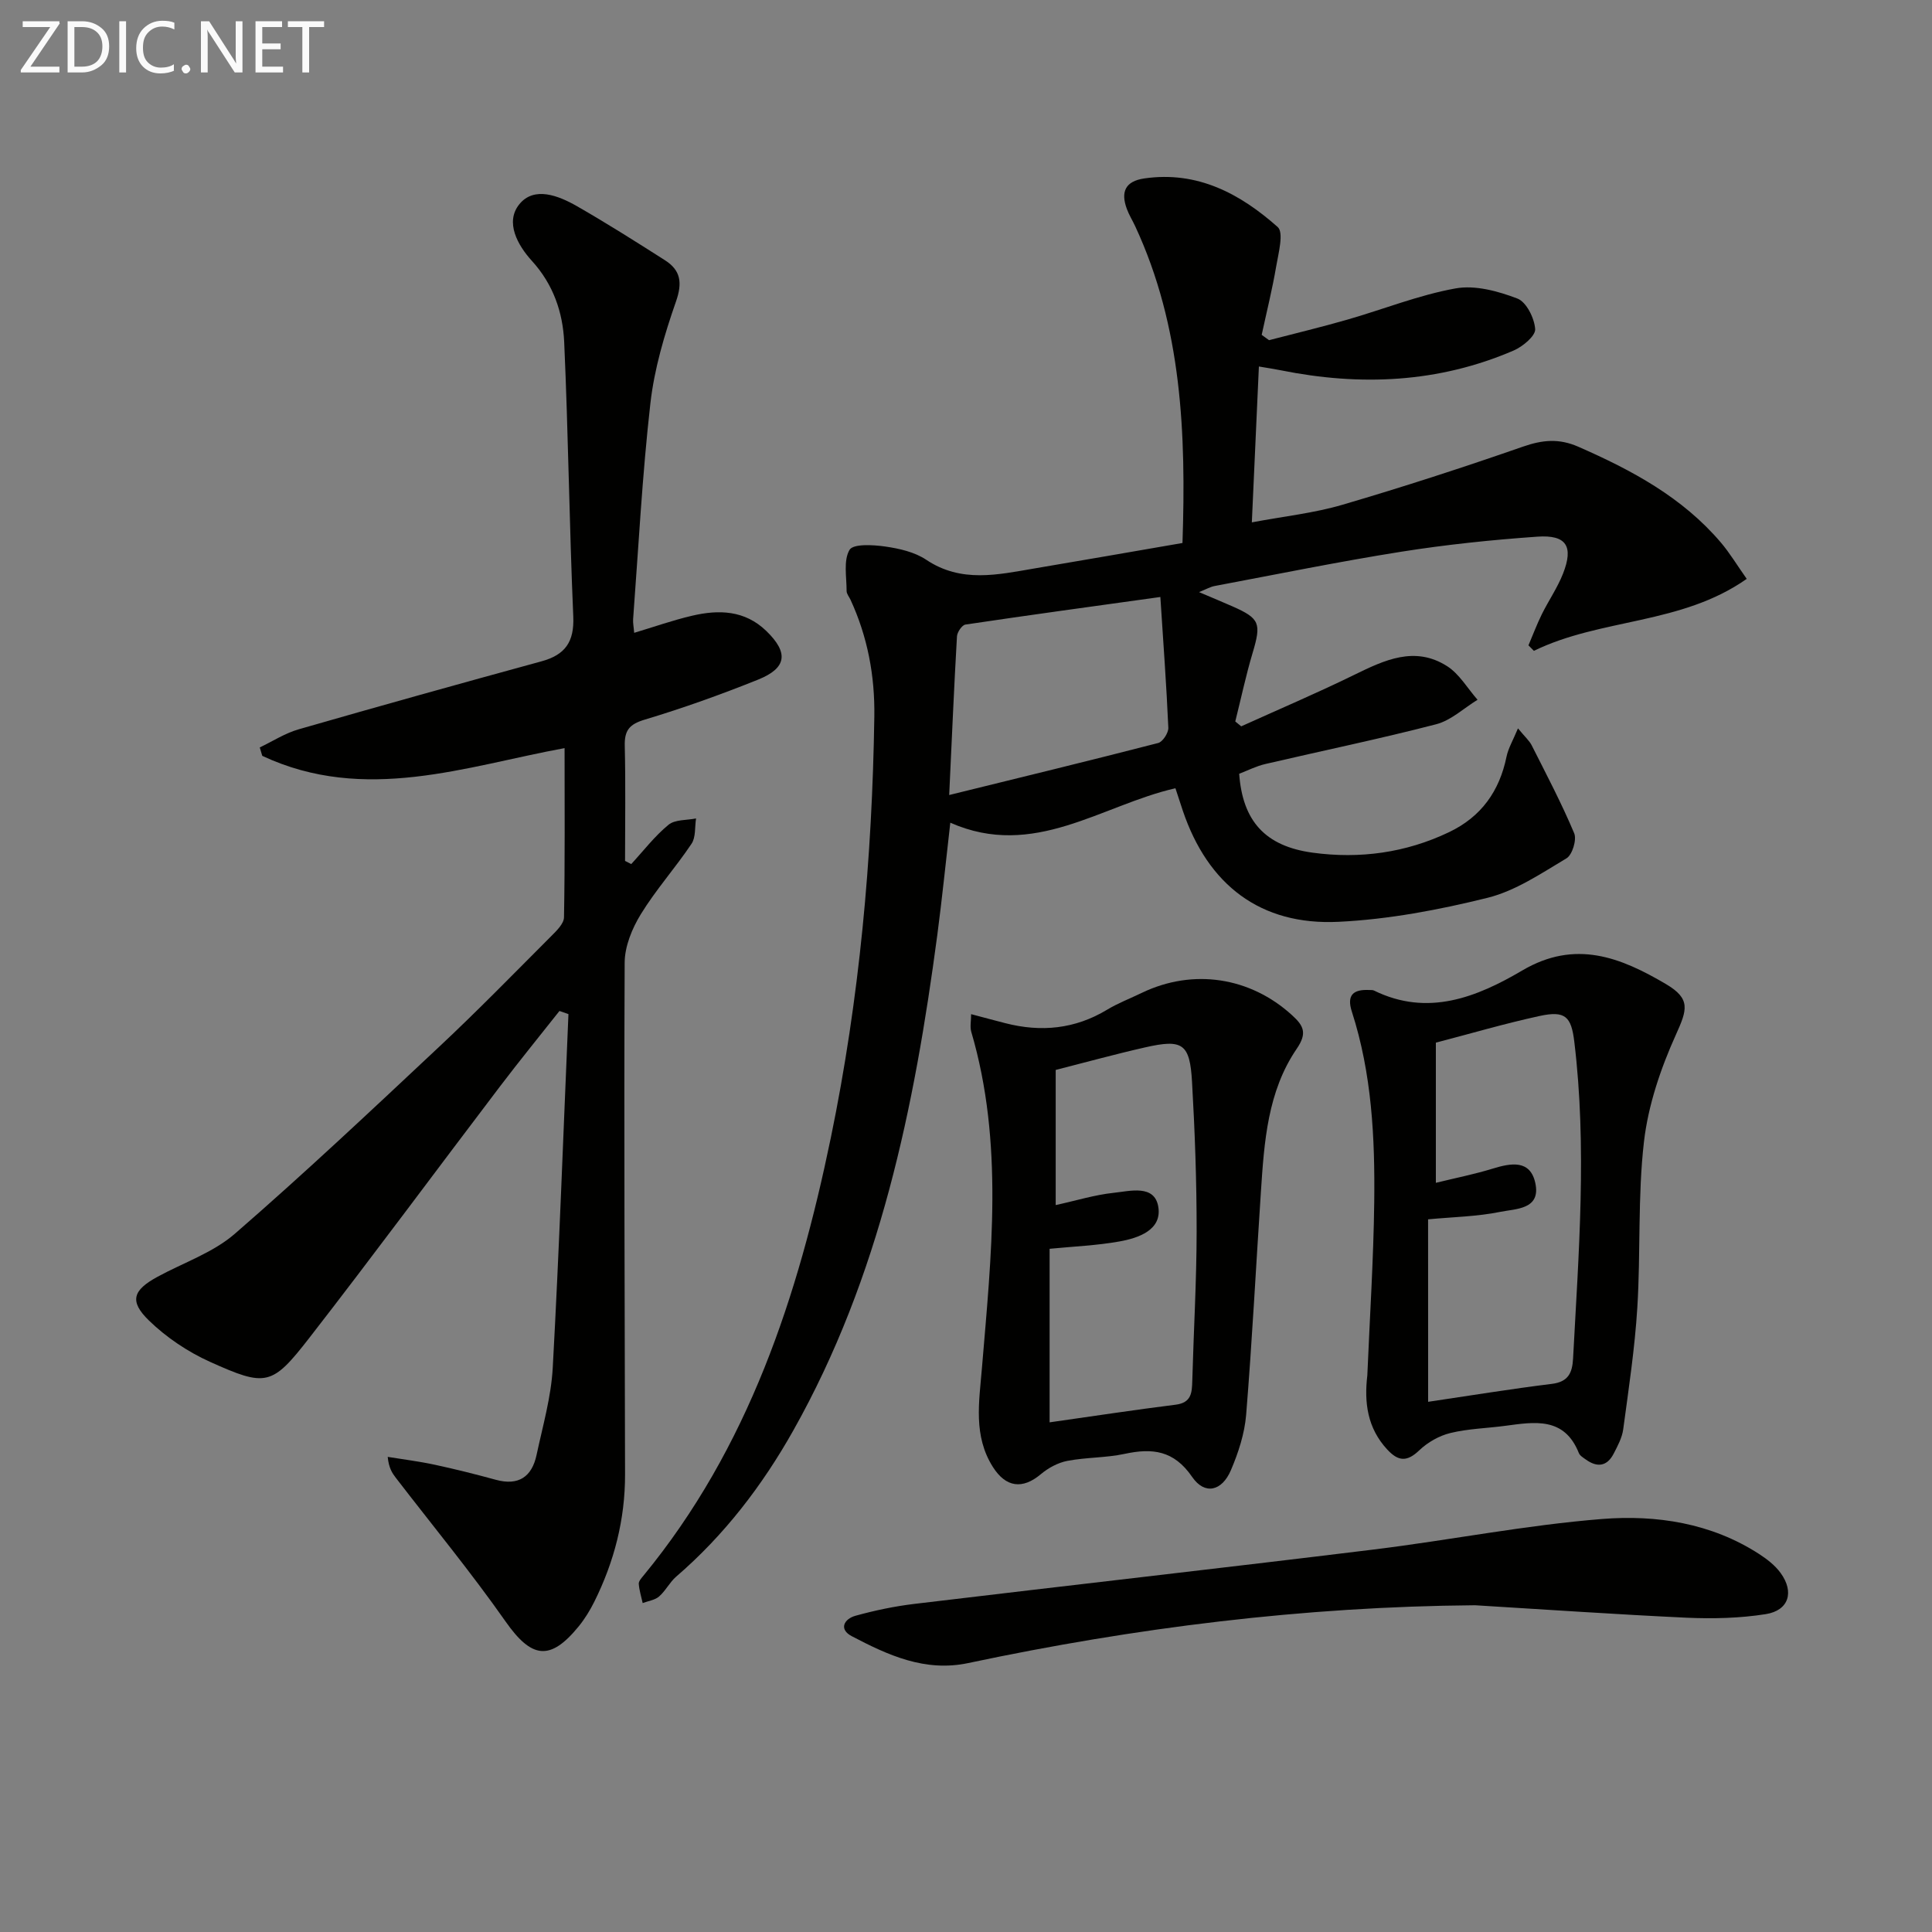
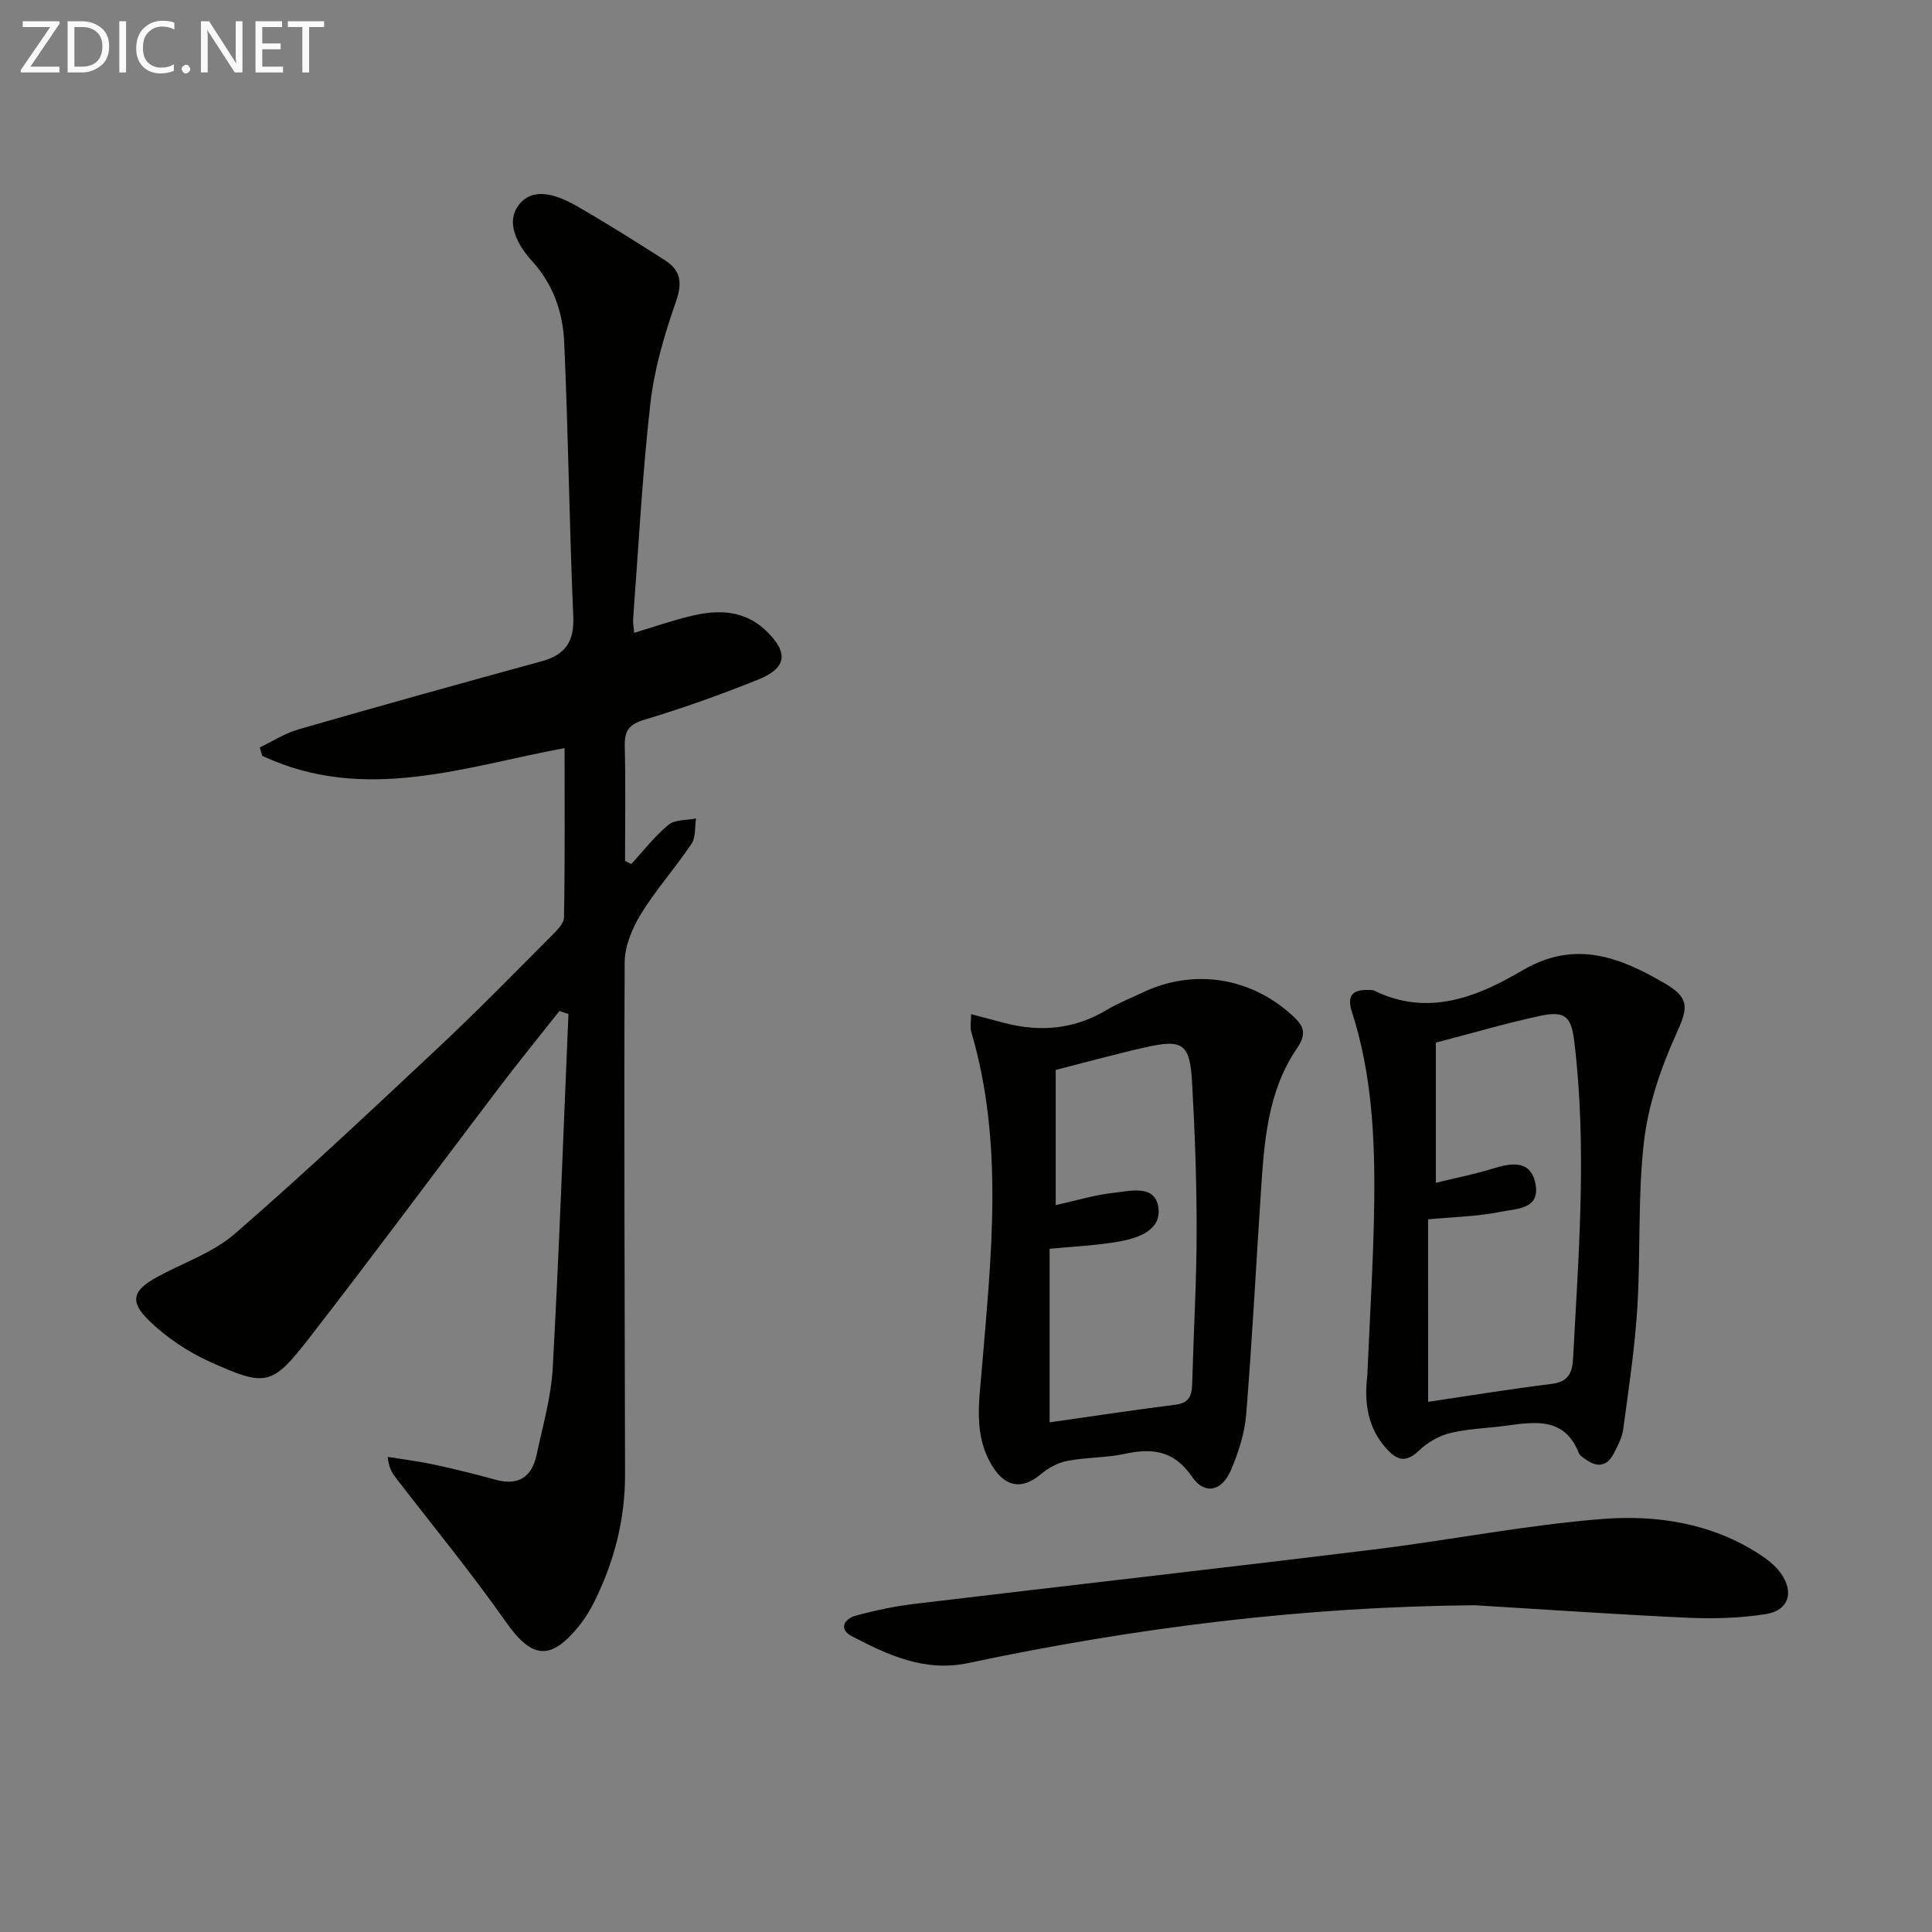
<svg xmlns="http://www.w3.org/2000/svg" enable-background="new 0 0 400 400" viewBox="0 0 400 400">
  <rect x="0" y="0" width="400" height="400" fill="#808080" stroke="none" />
-   <path d="m244.82 112.42c.75-22.63-.1-44.73-9.78-65.56-.56-1.21-1.28-2.35-1.74-3.6-1.29-3.5-.37-5.74 3.63-6.32 11-1.59 19.85 3.18 27.6 10.06 1.3 1.15.17 5.38-.3 8.11-.81 4.77-1.99 9.48-3.01 14.22.51.37 1.01.74 1.52 1.1 5.39-1.4 10.81-2.7 16.17-4.24 7.5-2.15 14.83-5.11 22.46-6.48 4.05-.73 8.79.57 12.79 2.1 1.86.71 3.53 4.06 3.68 6.33.09 1.4-2.56 3.61-4.43 4.42-15.6 6.73-31.78 7.42-48.26 4.1-1.28-.26-2.57-.45-4.51-.78-.48 10.69-.95 21.02-1.46 32.27 6.63-1.25 12.86-1.91 18.78-3.65 12.55-3.68 25-7.73 37.36-12.03 4.02-1.4 7.44-1.74 11.45.02 11.07 4.85 21.56 10.47 29.53 19.85 1.81 2.13 3.27 4.57 5.34 7.51-13.56 9.53-30.18 8.12-44.06 14.9-.38-.38-.75-.76-1.13-1.14.92-2.15 1.74-4.35 2.77-6.44 1.4-2.83 3.23-5.47 4.38-8.39 2.23-5.66.73-8.09-5.29-7.67-9.43.66-18.86 1.64-28.2 3.12-12.93 2.05-25.78 4.68-38.65 7.1-.89.17-1.72.66-3.21 1.26 2.75 1.17 4.87 2.05 6.96 2.97 5.63 2.49 5.95 3.51 4.14 9.59-1.4 4.68-2.41 9.48-3.6 14.22.41.34.82.67 1.23 1.01 7.8-3.53 15.68-6.88 23.36-10.64 6.29-3.08 12.57-6.07 19.25-1.83 2.55 1.62 4.24 4.6 6.32 6.97-2.84 1.74-5.48 4.27-8.57 5.07-11.71 3.04-23.57 5.48-35.36 8.23-1.9.44-3.69 1.36-5.42 2.02.7 9.73 5.33 15 15.23 16.34 9.71 1.32 19.24.04 28.22-4.25 6.66-3.18 10.43-8.47 11.9-15.63.36-1.74 1.33-3.36 2.37-5.86 1.49 1.81 2.36 2.56 2.84 3.51 3.04 6.02 6.19 12 8.8 18.21.56 1.34-.39 4.47-1.6 5.19-5.23 3.12-10.55 6.73-16.33 8.17-10.09 2.5-20.5 4.47-30.85 4.97-16.16.79-27.05-7.62-32.25-23-.47-1.4-.93-2.81-1.53-4.65-15.28 3.47-29.3 14.78-46.61 7.13-.94 8.21-1.7 15.74-2.69 23.24-4.74 35.71-11.89 70.75-29.83 102.62-6.41 11.39-14.28 21.66-24.24 30.24-1.35 1.17-2.19 2.94-3.54 4.11-.87.75-2.24.92-3.39 1.36-.29-1.32-.71-2.64-.81-3.98-.04-.54.55-1.2.97-1.7 21.76-26.46 32.01-57.85 38.8-90.69 5.93-28.74 8.56-57.83 9-87.15.13-8.46-1.39-16.53-4.93-24.21-.28-.6-.81-1.21-.81-1.81.01-2.9-.69-6.32.61-8.52.76-1.28 4.88-1.05 7.38-.69 2.92.42 6.1 1.14 8.49 2.74 7.26 4.86 14.82 3.09 22.42 1.8 9.97-1.68 19.94-3.42 30.64-5.27zm-4.58 11.18c-14.46 2.01-27.42 3.78-40.36 5.71-.71.11-1.7 1.57-1.75 2.44-.6 10.38-1.04 20.77-1.61 32.85 15.07-3.71 29.2-7.14 43.27-10.77.94-.24 2.14-2.1 2.1-3.15-.38-8.74-1.03-17.46-1.65-27.08z" fill="#010100" />
  <path d="m131.3 131.02c4.11-1.23 8-2.61 11.99-3.54 5.54-1.3 10.92-1.15 15.37 3.16 4.63 4.49 4.28 7.66-1.71 10.07-7.69 3.09-15.53 5.9-23.46 8.28-3.21.96-4.22 2.24-4.14 5.45.19 7.93.06 15.87.06 23.8.43.22.85.44 1.28.66 2.54-2.75 4.85-5.79 7.72-8.14 1.35-1.11 3.77-.92 5.7-1.31-.28 1.77-.03 3.9-.94 5.25-3.33 4.97-7.37 9.49-10.49 14.57-1.81 2.94-3.33 6.65-3.35 10.02-.16 35.32.02 70.64.08 105.96.02 9.31-2.24 18.09-6.38 26.4-.89 1.78-1.95 3.51-3.2 5.05-5.95 7.31-9.79 6.66-15.16-.99-7.15-10.2-15.1-19.84-22.7-29.72-.76-.99-1.47-2.03-1.7-4.36 3.27.53 6.57.94 9.8 1.64 4.22.91 8.41 1.96 12.57 3.1 4.71 1.29 7.48-.6 8.45-5.14 1.28-5.99 3.02-11.99 3.35-18.06 1.34-24.39 2.2-48.8 3.25-73.21-.62-.22-1.24-.43-1.86-.65-4.11 5.2-8.3 10.34-12.31 15.62-13.19 17.35-26.14 34.9-39.52 52.12-7.7 9.9-8.92 10.13-20.53 4.9-4.59-2.07-9.03-5.05-12.63-8.55-4.13-4.01-3.32-6.28 1.76-9.05 5.38-2.93 11.5-4.99 16.02-8.91 14.45-12.54 28.39-25.67 42.35-38.76 7.9-7.4 15.46-15.16 23.11-22.82 1.13-1.13 2.67-2.61 2.69-3.95.21-11.62.12-23.24.12-35.02-20.33 3.72-41.35 11.56-62.59 1.6-.17-.58-.35-1.16-.52-1.74 2.66-1.27 5.21-2.93 8.01-3.74 16.74-4.82 33.52-9.5 50.32-14.09 4.9-1.34 6.81-4.02 6.58-9.29-.82-18.93-1.03-37.88-1.88-56.81-.28-6.16-2.26-11.95-6.68-16.8-2.97-3.26-5.61-8.03-2.61-11.73 3.06-3.78 8.09-1.8 11.92.39 6.19 3.55 12.23 7.37 18.25 11.21 3.23 2.07 3.63 4.62 2.27 8.52-2.38 6.82-4.49 13.93-5.3 21.07-1.69 14.85-2.46 29.81-3.58 44.73-.05.82.13 1.65.22 2.81z" fill="#010100" />
  <path d="m201.06 209.97c2.64.7 4.86 1.3 7.09 1.87 7.4 1.9 14.43 1.22 21.08-2.8 2.27-1.37 4.78-2.32 7.17-3.48 10.61-5.1 22.43-3.29 31.11 4.63 2.37 2.16 3.2 3.68.96 6.95-6.03 8.83-6.73 19.26-7.41 29.56-1.02 15.41-1.81 30.84-3.06 46.23-.32 3.89-1.61 7.84-3.16 11.47-1.86 4.35-5.42 5.17-8.02 1.38-3.78-5.51-8.23-6.01-13.99-4.77-3.87.83-7.95.7-11.85 1.45-1.94.37-3.95 1.46-5.48 2.75-3.79 3.19-7.24 2.77-9.94-1.5-4.07-6.43-2.85-13.41-2.27-20.37 1.94-23.33 4.58-46.69-2.21-69.75-.28-1.03-.02-2.22-.02-3.62zm16.25 84.51c9.02-1.28 17.53-2.58 26.08-3.65 3.28-.41 3.39-2.46 3.46-4.95.28-10.31.89-20.62.9-30.93s-.36-20.63-.95-30.92c-.45-7.98-1.93-8.95-9.72-7.18-6.26 1.42-12.45 3.13-18.51 4.67v27.98c4.3-.94 8.11-2.13 12.01-2.54 3.4-.36 8.49-1.79 9.24 2.94.75 4.74-4.07 6.42-8.05 7.13-4.68.84-9.47 1.03-14.46 1.52z" fill="#010100" />
  <path d="m283.09 284.76c.5-11.96 1.28-23.91 1.43-35.88.16-13.3-.49-26.59-4.63-39.42-1.13-3.48.33-4.65 3.59-4.49.33.02.71-.03.99.11 11.16 5.49 21.34 1.35 30.71-4.16 11-6.48 20.4-2.68 29.75 2.83 5.17 3.05 4.38 5.31 2.05 10.47-3.15 6.97-5.73 14.57-6.61 22.12-1.32 11.36-.67 22.93-1.38 34.38-.52 8.43-1.79 16.81-2.92 25.19-.23 1.75-1.15 3.45-1.98 5.06-1.37 2.65-3.41 2.9-5.76 1.21-.54-.39-1.23-.79-1.45-1.35-3.01-7.53-9.15-6.44-15.23-5.63-3.79.51-7.67.59-11.36 1.49-2.32.56-4.7 1.92-6.43 3.57-2.55 2.44-4.35 2.34-6.66-.17-4.1-4.43-4.78-9.7-4.11-15.33zm12.59 5.47c8.91-1.32 17.23-2.68 25.59-3.71 3.45-.42 4.26-2.3 4.42-5.28 1.16-21.86 2.9-43.71.25-65.58-.63-5.19-1.86-6.47-7.19-5.31-7.24 1.57-14.36 3.67-21.47 5.52v29.02c4.11-1.01 8-1.78 11.77-2.94 3.81-1.17 7.76-1.88 8.82 2.98 1.2 5.51-4.07 5.32-7.24 5.97-4.81.98-9.8 1.06-14.96 1.55.01 12.44.01 24.69.01 37.78z" fill="#010100" />
  <path d="m305.39 332.35c-35.45.28-70.35 4.64-104.93 11.97-8.97 1.9-16.62-1.64-24.12-5.57-2.74-1.44-1.57-3.58.8-4.23 3.98-1.1 8.07-1.96 12.17-2.45 31.67-3.8 63.37-7.37 95.03-11.25 15.81-1.94 31.51-5.07 47.36-6.33 11.23-.89 22.57.83 32.49 7.24 1.65 1.07 3.32 2.36 4.46 3.93 2.88 3.95 1.71 7.77-3.07 8.53-5.37.85-10.93.98-16.38.74-14.6-.68-29.2-1.7-43.81-2.58z" fill="#010100" />
  <g fill="#fafafa">
    <path d="m12.4 4.8-6.1 9h6v1.2h-8v-.5l6.1-8.9h-5.7v-1.2h7.6v.4z" />
    <path d="m14 15v-10.6h3c1.6 0 2.9.5 4 1.4s1.6 2.2 1.6 3.8-.5 3-1.6 3.9-2.4 1.5-4 1.5zm1.4-9.4v8.2h1.6c1.3 0 2.4-.4 3.1-1.1s1.1-1.8 1.1-3.1-.4-2.3-1.2-3-1.8-1-3.1-1z" />
    <path d="m26.1 4.4v10.6h-1.4v-10.6z" />
    <path d="m36.1 14.6c-.8.4-1.8.6-2.9.6-1.5 0-2.7-.5-3.6-1.4s-1.4-2.2-1.4-3.8c0-1.7.5-3.1 1.5-4.1s2.3-1.6 3.9-1.6c1 0 1.8.1 2.5.4v1.4c-.8-.4-1.6-.6-2.5-.6-1.2 0-2.1.4-2.9 1.2s-1.1 1.8-1.1 3.2c0 1.3.3 2.3 1 3s1.6 1.1 2.7 1.1c1 0 2-.2 2.7-.7v1.3z" />
    <path d="m37.6 14.3c0-.2.1-.5.3-.6s.4-.3.6-.3c.3 0 .5.1.6.3s.3.4.3.6-.1.4-.3.6-.4.3-.6.3c-.3 0-.5-.1-.6-.3s-.3-.4-.3-.6z" />
    <path d="m50.2 15h-1.6l-5.3-8.2c-.2-.2-.3-.5-.4-.7 0 .2.1.7.1 1.5v7.4h-1.4v-10.6h1.7l5.2 8.1c.2.4.4.6.4.7 0-.3-.1-.8-.1-1.5v-7.3h1.4z" />
    <path d="m58.6 15h-5.7v-10.6h5.5v1.2h-4.1v3.4h3.8v1.2h-3.8v3.6h4.3z" />
    <path d="m67.1 5.6h-3.1v9.4h-1.4v-9.4h-3v-1.2h7.5z" />
  </g>
</svg>